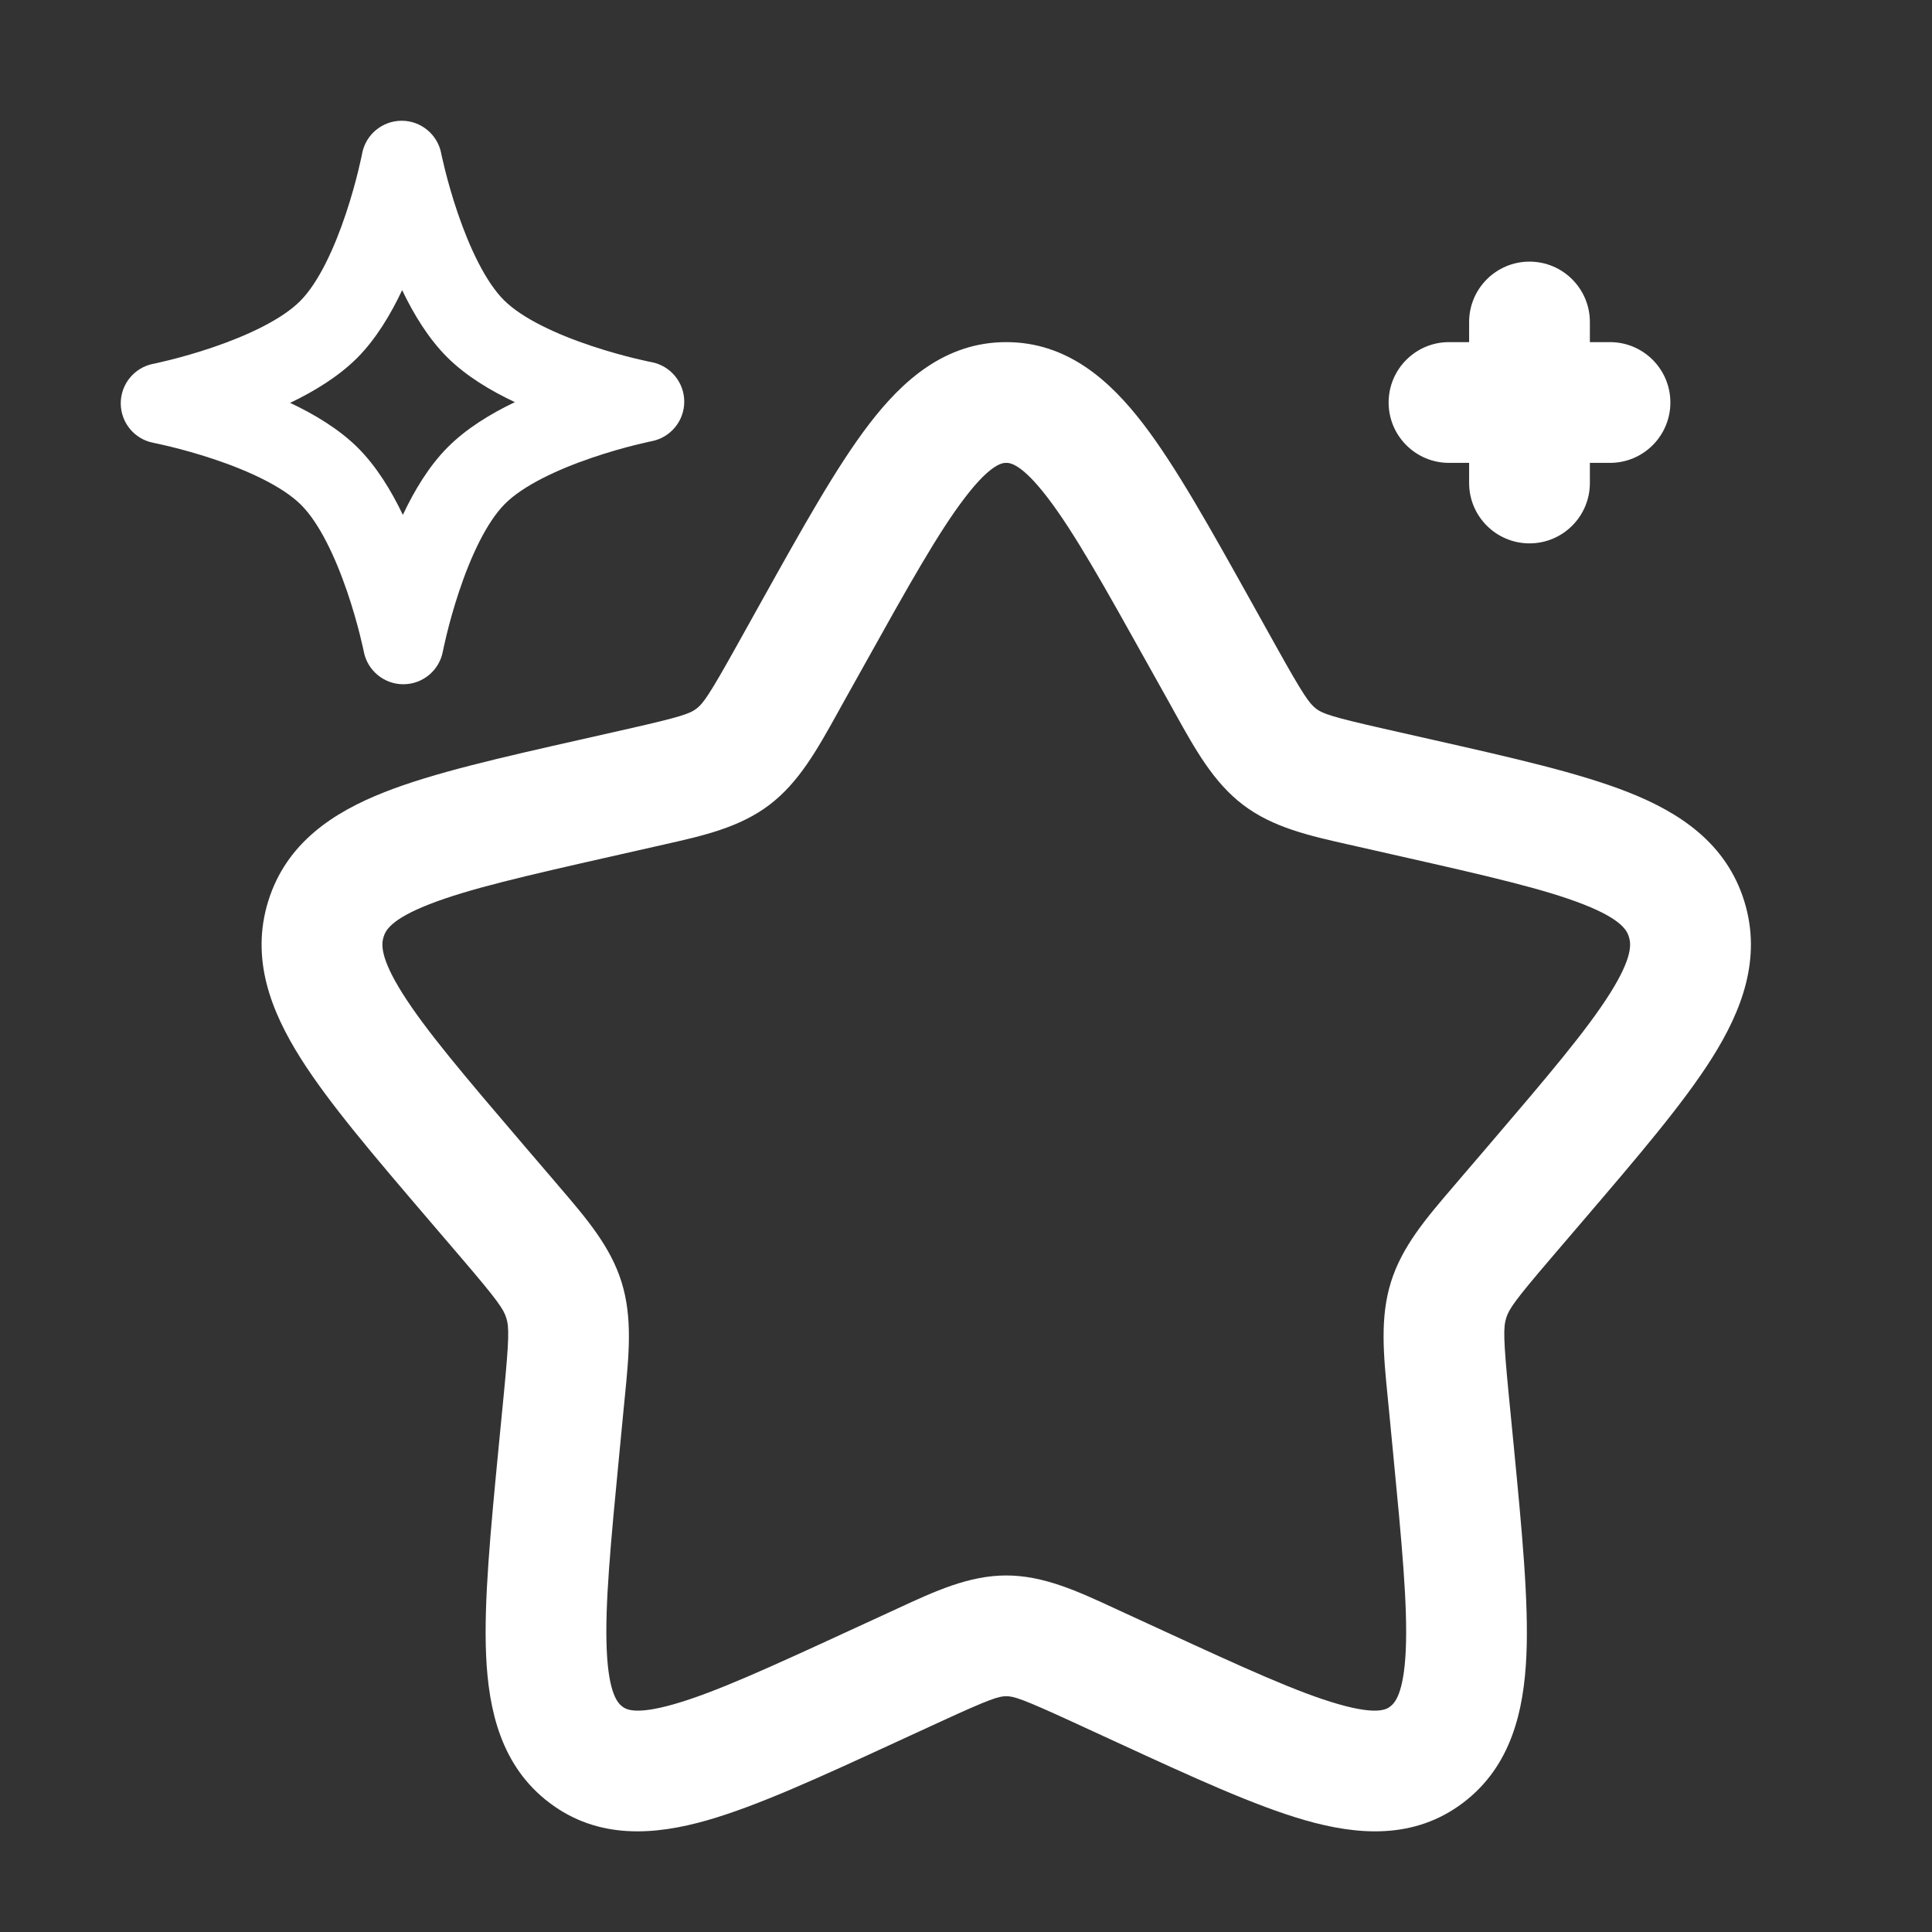
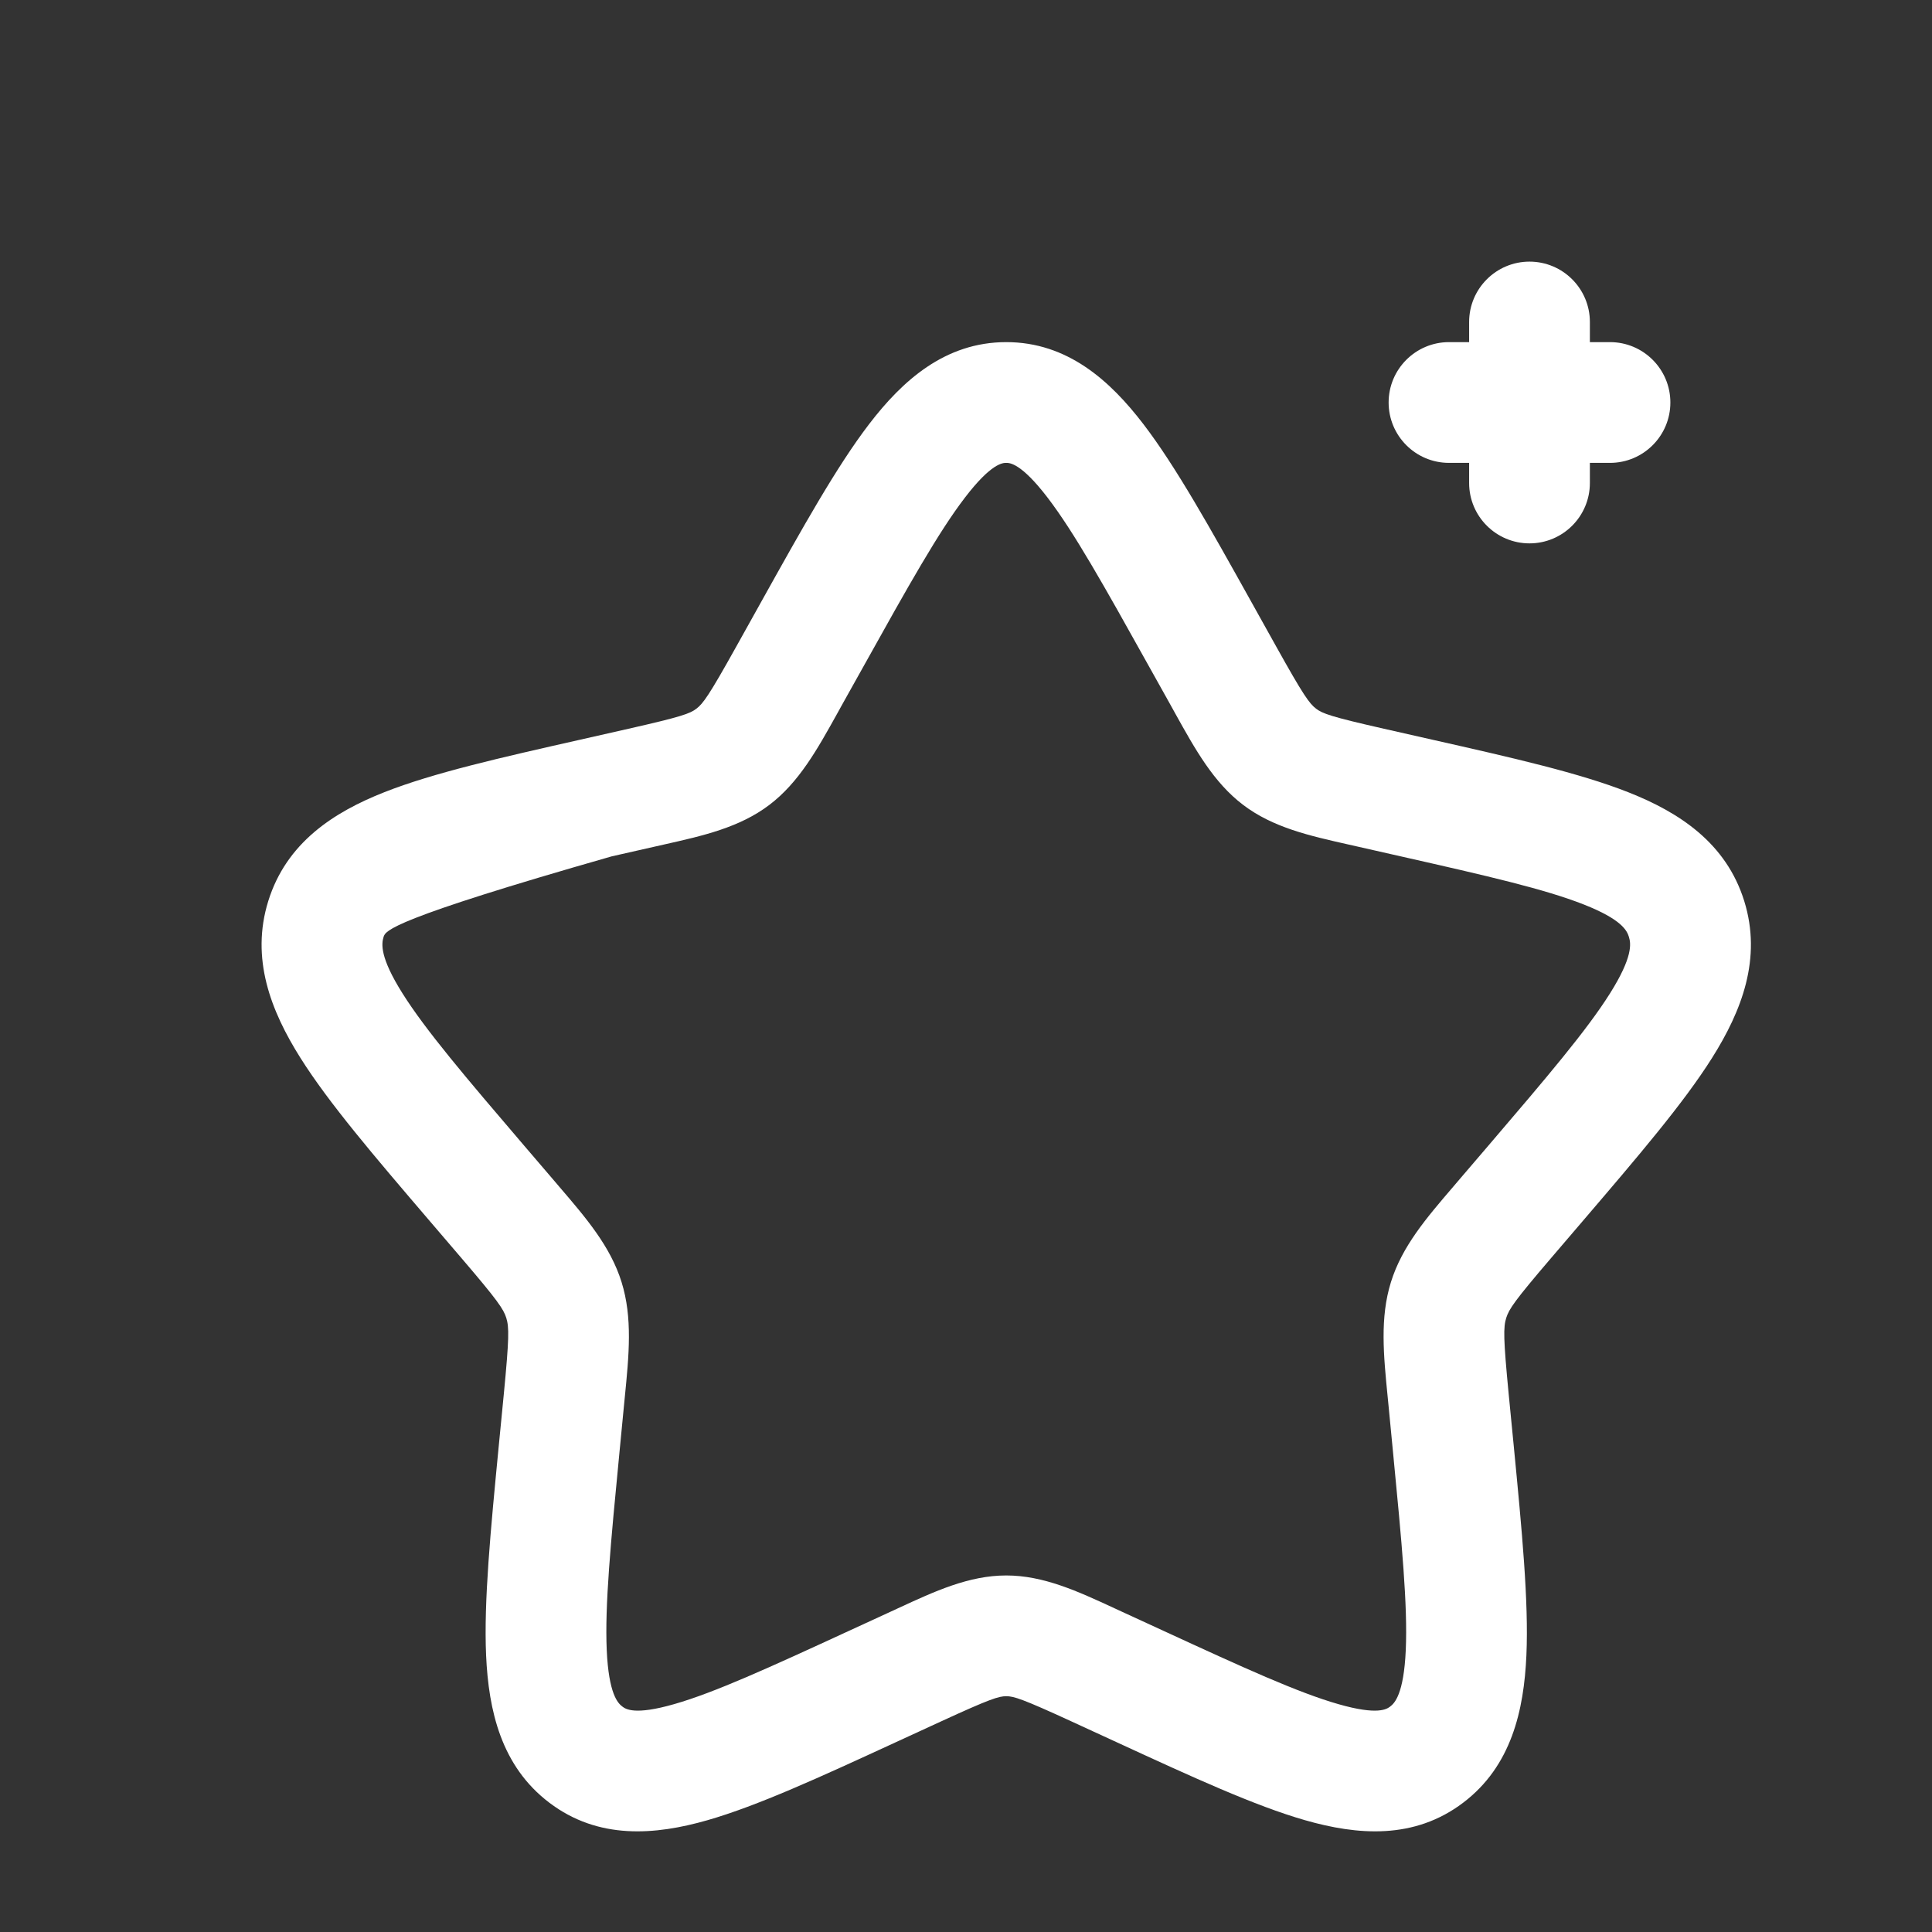
<svg xmlns="http://www.w3.org/2000/svg" width="48" height="48" viewBox="0 0 48 48" fill="none">
  <rect x="0" y="0" width="48" height="48" fill="#333333" stroke="none" />
-   <path fill-rule="evenodd" clip-rule="evenodd" d="M10.961 3.806C10.961 3.806 10.961 3.806 10.961 3.806C10.868 3.337 10.455 2.998 9.976 3C9.498 3.002 9.087 3.342 8.997 3.813L8.997 3.816L8.993 3.835C8.989 3.853 8.984 3.881 8.976 3.918C8.96 3.992 8.935 4.102 8.902 4.238C8.835 4.512 8.733 4.89 8.596 5.301C8.307 6.17 7.913 7.022 7.46 7.477C7.007 7.933 6.158 8.333 5.292 8.628C4.881 8.768 4.505 8.872 4.231 8.941C4.095 8.975 3.985 9 3.911 9.017C3.874 9.025 3.846 9.031 3.829 9.035L3.809 9.039L3.806 9.039C3.337 9.132 2.998 9.545 3 10.024C3.002 10.502 3.342 10.913 3.813 11.002L3.816 11.003L3.835 11.007C3.853 11.011 3.881 11.016 3.918 11.024C3.992 11.04 4.102 11.065 4.238 11.098C4.512 11.165 4.89 11.267 5.301 11.404C6.17 11.693 7.022 12.088 7.477 12.54C7.933 12.992 8.333 13.842 8.628 14.708C8.768 15.119 8.872 15.495 8.941 15.769C8.975 15.905 9 16.015 9.017 16.089C9.025 16.126 9.031 16.154 9.035 16.172L9.039 16.191L9.039 16.194C9.132 16.663 9.545 17.002 10.024 17C10.502 16.998 10.913 16.658 11.002 16.187L11.003 16.184L11.007 16.165C11.011 16.147 11.016 16.119 11.024 16.082C11.04 16.008 11.065 15.898 11.098 15.762C11.165 15.488 11.267 15.11 11.404 14.699C11.693 13.83 12.088 12.979 12.54 12.523C12.992 12.067 13.842 11.667 14.708 11.372C15.119 11.232 15.495 11.128 15.769 11.059C15.905 11.025 16.015 11 16.089 10.983C16.126 10.975 16.154 10.969 16.172 10.965L16.191 10.961L16.194 10.961C16.194 10.961 16.194 10.961 16.194 10.961C16.663 10.868 17.002 10.455 17 9.976C16.998 9.498 16.658 9.087 16.187 8.997L16.184 8.997L16.165 8.993C16.147 8.989 16.119 8.984 16.082 8.976C16.008 8.96 15.898 8.935 15.762 8.902C15.488 8.835 15.11 8.733 14.699 8.596C13.83 8.307 12.979 7.913 12.523 7.46C12.067 7.007 11.667 6.158 11.372 5.292C11.232 4.881 11.128 4.505 11.059 4.231C11.025 4.095 11 3.985 10.983 3.911C10.975 3.874 10.969 3.846 10.965 3.829L10.961 3.809L10.961 3.806ZM12.792 9.991C12.187 9.706 11.578 9.341 11.114 8.879C10.649 8.417 10.279 7.811 9.991 7.208C9.706 7.813 9.341 8.422 8.879 8.887C8.417 9.351 7.811 9.721 7.208 10.009C7.813 10.294 8.422 10.659 8.887 11.121C9.351 11.583 9.721 12.189 10.009 12.792C10.294 12.187 10.659 11.578 11.121 11.114C11.583 10.649 12.189 10.279 12.792 9.991Z" fill="white" />
-   <path fill-rule="evenodd" clip-rule="evenodd" d="M38 6.5C38.828 6.5 39.5 7.172 39.5 8V8.5H40C40.828 8.5 41.5 9.172 41.5 10C41.5 10.828 40.828 11.5 40 11.5H39.5V12C39.5 12.828 38.828 13.5 38 13.5C37.172 13.5 36.5 12.828 36.5 12V11.5H36C35.172 11.5 34.5 10.828 34.5 10C34.5 9.172 35.172 8.5 36 8.5H36.5V8C36.5 7.172 37.172 6.5 38 6.5ZM23.975 12.361C23.318 13.218 22.572 14.549 21.471 16.525L20.913 17.524C20.878 17.588 20.842 17.652 20.807 17.716C20.304 18.621 19.85 19.439 19.115 19.997C18.372 20.561 17.467 20.764 16.488 20.984C16.419 20.999 16.35 21.015 16.28 21.031L15.198 21.276C13.056 21.76 11.625 22.088 10.651 22.472C9.705 22.845 9.578 23.122 9.53 23.277C9.477 23.447 9.433 23.78 10.001 24.682C10.579 25.6 11.559 26.752 13.016 28.456L13.754 29.318C13.8 29.372 13.845 29.426 13.891 29.479C14.565 30.265 15.167 30.966 15.443 31.855C15.718 32.738 15.627 33.663 15.523 34.712C15.517 34.783 15.509 34.855 15.502 34.926L15.391 36.077C15.171 38.349 15.025 39.889 15.074 40.993C15.123 42.094 15.354 42.317 15.461 42.398C15.543 42.46 15.763 42.622 16.748 42.339C17.753 42.052 19.096 41.438 21.101 40.514L22.114 40.048C22.181 40.017 22.247 39.987 22.313 39.956C23.223 39.535 24.072 39.142 25 39.142C25.928 39.142 26.777 39.535 27.687 39.956C27.753 39.987 27.819 40.017 27.886 40.048L28.899 40.514C30.904 41.438 32.248 42.052 33.252 42.339C34.237 42.622 34.457 42.46 34.539 42.398C34.646 42.317 34.877 42.094 34.926 40.993C34.975 39.889 34.829 38.349 34.609 36.077L34.498 34.926C34.491 34.855 34.483 34.783 34.477 34.712C34.373 33.663 34.282 32.738 34.557 31.855C34.833 30.966 35.435 30.265 36.109 29.479C36.154 29.426 36.2 29.372 36.246 29.318L36.984 28.456C38.441 26.752 39.421 25.6 39.999 24.682C40.567 23.78 40.523 23.447 40.47 23.277C40.422 23.122 40.295 22.845 39.349 22.472C38.375 22.088 36.944 21.76 34.802 21.276L33.72 21.031C33.65 21.015 33.581 20.999 33.512 20.984C32.533 20.764 31.628 20.561 30.885 19.997C30.15 19.439 29.696 18.621 29.193 17.716C29.158 17.652 29.122 17.588 29.087 17.524L28.529 16.525C27.428 14.549 26.682 13.218 26.025 12.361C25.369 11.504 25.085 11.5 25 11.5C24.915 11.5 24.631 11.504 23.975 12.361ZM21.593 10.537C22.416 9.462 23.476 8.5 25 8.5C26.524 8.5 27.584 9.462 28.407 10.537C29.213 11.589 30.064 13.116 31.09 14.956L31.707 16.063C32.384 17.278 32.531 17.48 32.699 17.608C32.857 17.728 33.065 17.807 34.382 18.105L35.588 18.378C37.573 18.826 39.234 19.202 40.449 19.681C41.718 20.181 42.885 20.94 43.335 22.386C43.779 23.815 43.271 25.115 42.538 26.28C41.829 27.407 40.701 28.725 39.343 30.313L38.526 31.268C37.635 32.31 37.491 32.522 37.421 32.745C37.35 32.975 37.349 33.248 37.483 34.637L37.607 35.907C37.812 38.029 37.982 39.784 37.923 41.126C37.862 42.496 37.549 43.88 36.353 44.787C35.133 45.713 33.724 45.595 32.425 45.223C31.173 44.864 29.619 44.149 27.761 43.293L26.631 42.773C25.393 42.203 25.184 42.142 25 42.142C24.816 42.142 24.607 42.203 23.369 42.773L22.239 43.293C20.381 44.149 18.827 44.864 17.575 45.223C16.276 45.595 14.867 45.713 13.647 44.787C12.451 43.88 12.138 42.496 12.077 41.126C12.018 39.784 12.188 38.029 12.393 35.908L12.517 34.637C12.651 33.248 12.65 32.975 12.579 32.745C12.509 32.522 12.365 32.31 11.474 31.268L10.657 30.313C9.299 28.725 8.171 27.407 7.462 26.28C6.729 25.115 6.221 23.815 6.665 22.386C7.115 20.94 8.282 20.181 9.551 19.681C10.766 19.202 12.427 18.826 14.412 18.378L15.618 18.105C16.935 17.807 17.143 17.728 17.301 17.608C17.469 17.48 17.616 17.278 18.293 16.063L18.91 14.956C19.936 13.116 20.787 11.589 21.593 10.537Z" fill="white" />
+   <path fill-rule="evenodd" clip-rule="evenodd" d="M38 6.5C38.828 6.5 39.5 7.172 39.5 8V8.5H40C40.828 8.5 41.5 9.172 41.5 10C41.5 10.828 40.828 11.5 40 11.5H39.5V12C39.5 12.828 38.828 13.5 38 13.5C37.172 13.5 36.5 12.828 36.5 12V11.5H36C35.172 11.5 34.5 10.828 34.5 10C34.5 9.172 35.172 8.5 36 8.5H36.5V8C36.5 7.172 37.172 6.5 38 6.5ZM23.975 12.361C23.318 13.218 22.572 14.549 21.471 16.525L20.913 17.524C20.878 17.588 20.842 17.652 20.807 17.716C20.304 18.621 19.85 19.439 19.115 19.997C18.372 20.561 17.467 20.764 16.488 20.984C16.419 20.999 16.35 21.015 16.28 21.031L15.198 21.276C9.705 22.845 9.578 23.122 9.53 23.277C9.477 23.447 9.433 23.78 10.001 24.682C10.579 25.6 11.559 26.752 13.016 28.456L13.754 29.318C13.8 29.372 13.845 29.426 13.891 29.479C14.565 30.265 15.167 30.966 15.443 31.855C15.718 32.738 15.627 33.663 15.523 34.712C15.517 34.783 15.509 34.855 15.502 34.926L15.391 36.077C15.171 38.349 15.025 39.889 15.074 40.993C15.123 42.094 15.354 42.317 15.461 42.398C15.543 42.46 15.763 42.622 16.748 42.339C17.753 42.052 19.096 41.438 21.101 40.514L22.114 40.048C22.181 40.017 22.247 39.987 22.313 39.956C23.223 39.535 24.072 39.142 25 39.142C25.928 39.142 26.777 39.535 27.687 39.956C27.753 39.987 27.819 40.017 27.886 40.048L28.899 40.514C30.904 41.438 32.248 42.052 33.252 42.339C34.237 42.622 34.457 42.46 34.539 42.398C34.646 42.317 34.877 42.094 34.926 40.993C34.975 39.889 34.829 38.349 34.609 36.077L34.498 34.926C34.491 34.855 34.483 34.783 34.477 34.712C34.373 33.663 34.282 32.738 34.557 31.855C34.833 30.966 35.435 30.265 36.109 29.479C36.154 29.426 36.2 29.372 36.246 29.318L36.984 28.456C38.441 26.752 39.421 25.6 39.999 24.682C40.567 23.78 40.523 23.447 40.47 23.277C40.422 23.122 40.295 22.845 39.349 22.472C38.375 22.088 36.944 21.76 34.802 21.276L33.72 21.031C33.65 21.015 33.581 20.999 33.512 20.984C32.533 20.764 31.628 20.561 30.885 19.997C30.15 19.439 29.696 18.621 29.193 17.716C29.158 17.652 29.122 17.588 29.087 17.524L28.529 16.525C27.428 14.549 26.682 13.218 26.025 12.361C25.369 11.504 25.085 11.5 25 11.5C24.915 11.5 24.631 11.504 23.975 12.361ZM21.593 10.537C22.416 9.462 23.476 8.5 25 8.5C26.524 8.5 27.584 9.462 28.407 10.537C29.213 11.589 30.064 13.116 31.09 14.956L31.707 16.063C32.384 17.278 32.531 17.48 32.699 17.608C32.857 17.728 33.065 17.807 34.382 18.105L35.588 18.378C37.573 18.826 39.234 19.202 40.449 19.681C41.718 20.181 42.885 20.94 43.335 22.386C43.779 23.815 43.271 25.115 42.538 26.28C41.829 27.407 40.701 28.725 39.343 30.313L38.526 31.268C37.635 32.31 37.491 32.522 37.421 32.745C37.35 32.975 37.349 33.248 37.483 34.637L37.607 35.907C37.812 38.029 37.982 39.784 37.923 41.126C37.862 42.496 37.549 43.88 36.353 44.787C35.133 45.713 33.724 45.595 32.425 45.223C31.173 44.864 29.619 44.149 27.761 43.293L26.631 42.773C25.393 42.203 25.184 42.142 25 42.142C24.816 42.142 24.607 42.203 23.369 42.773L22.239 43.293C20.381 44.149 18.827 44.864 17.575 45.223C16.276 45.595 14.867 45.713 13.647 44.787C12.451 43.88 12.138 42.496 12.077 41.126C12.018 39.784 12.188 38.029 12.393 35.908L12.517 34.637C12.651 33.248 12.65 32.975 12.579 32.745C12.509 32.522 12.365 32.31 11.474 31.268L10.657 30.313C9.299 28.725 8.171 27.407 7.462 26.28C6.729 25.115 6.221 23.815 6.665 22.386C7.115 20.94 8.282 20.181 9.551 19.681C10.766 19.202 12.427 18.826 14.412 18.378L15.618 18.105C16.935 17.807 17.143 17.728 17.301 17.608C17.469 17.48 17.616 17.278 18.293 16.063L18.91 14.956C19.936 13.116 20.787 11.589 21.593 10.537Z" fill="white" />
</svg>